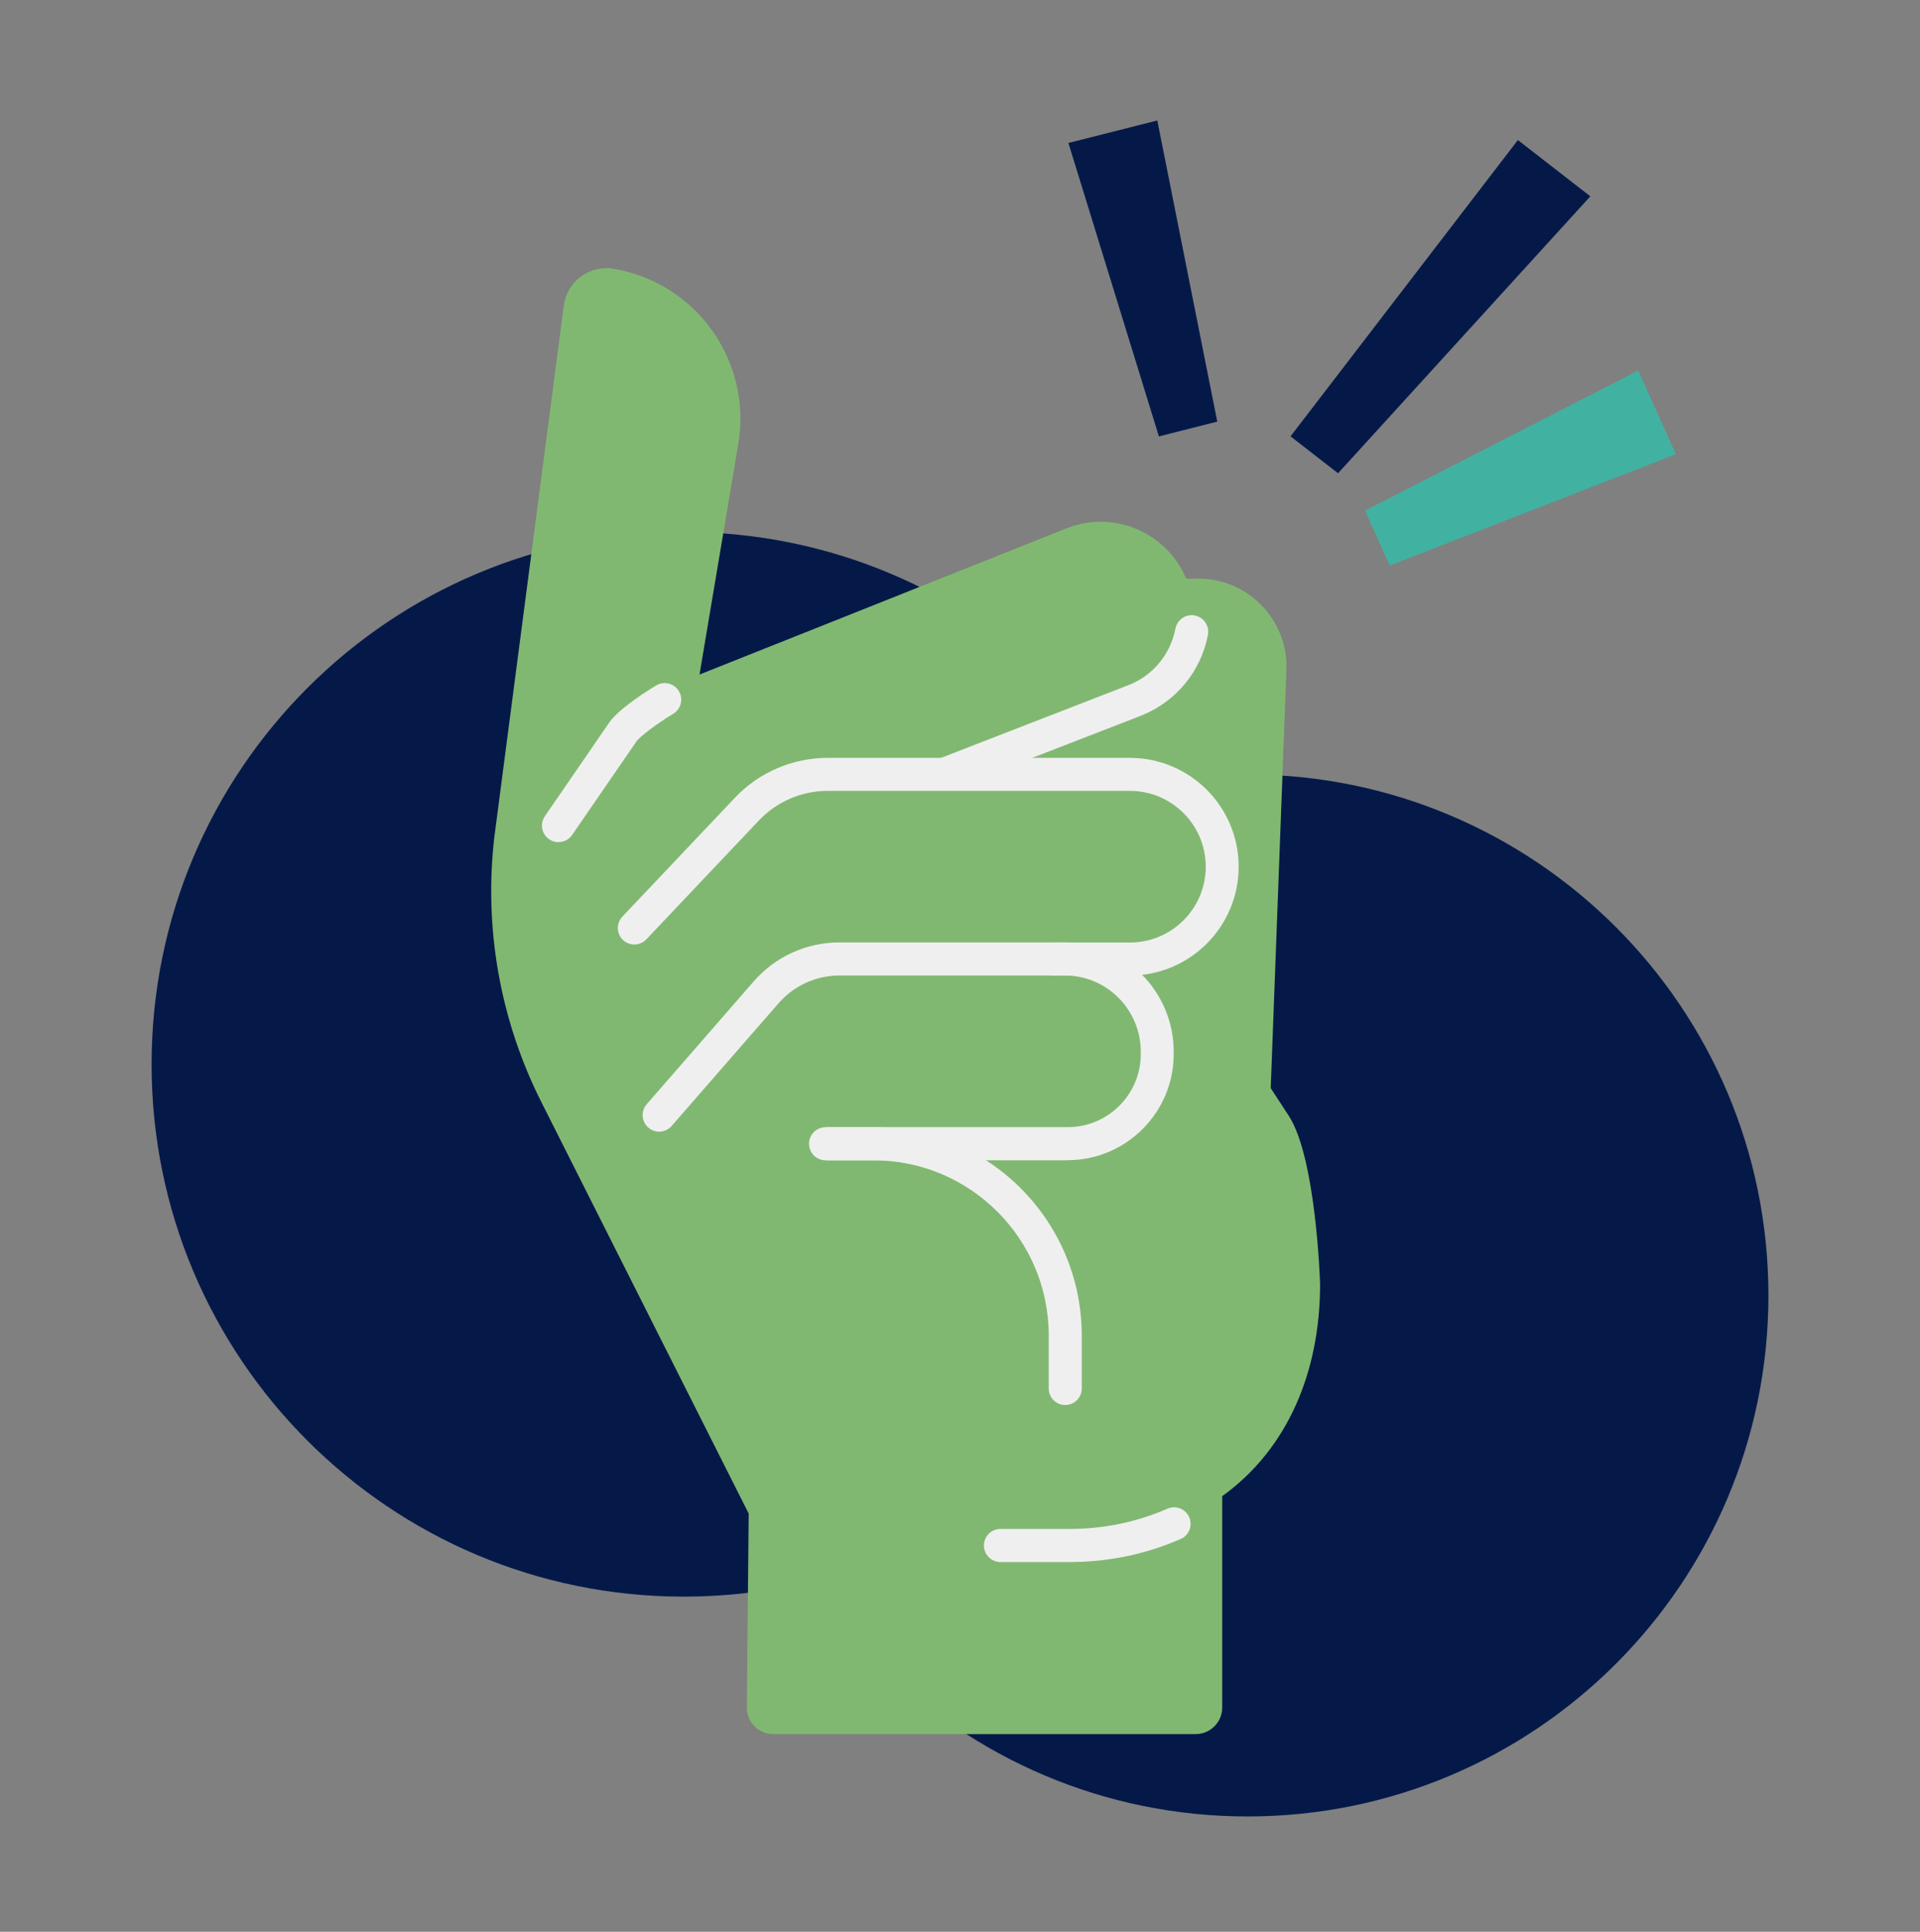
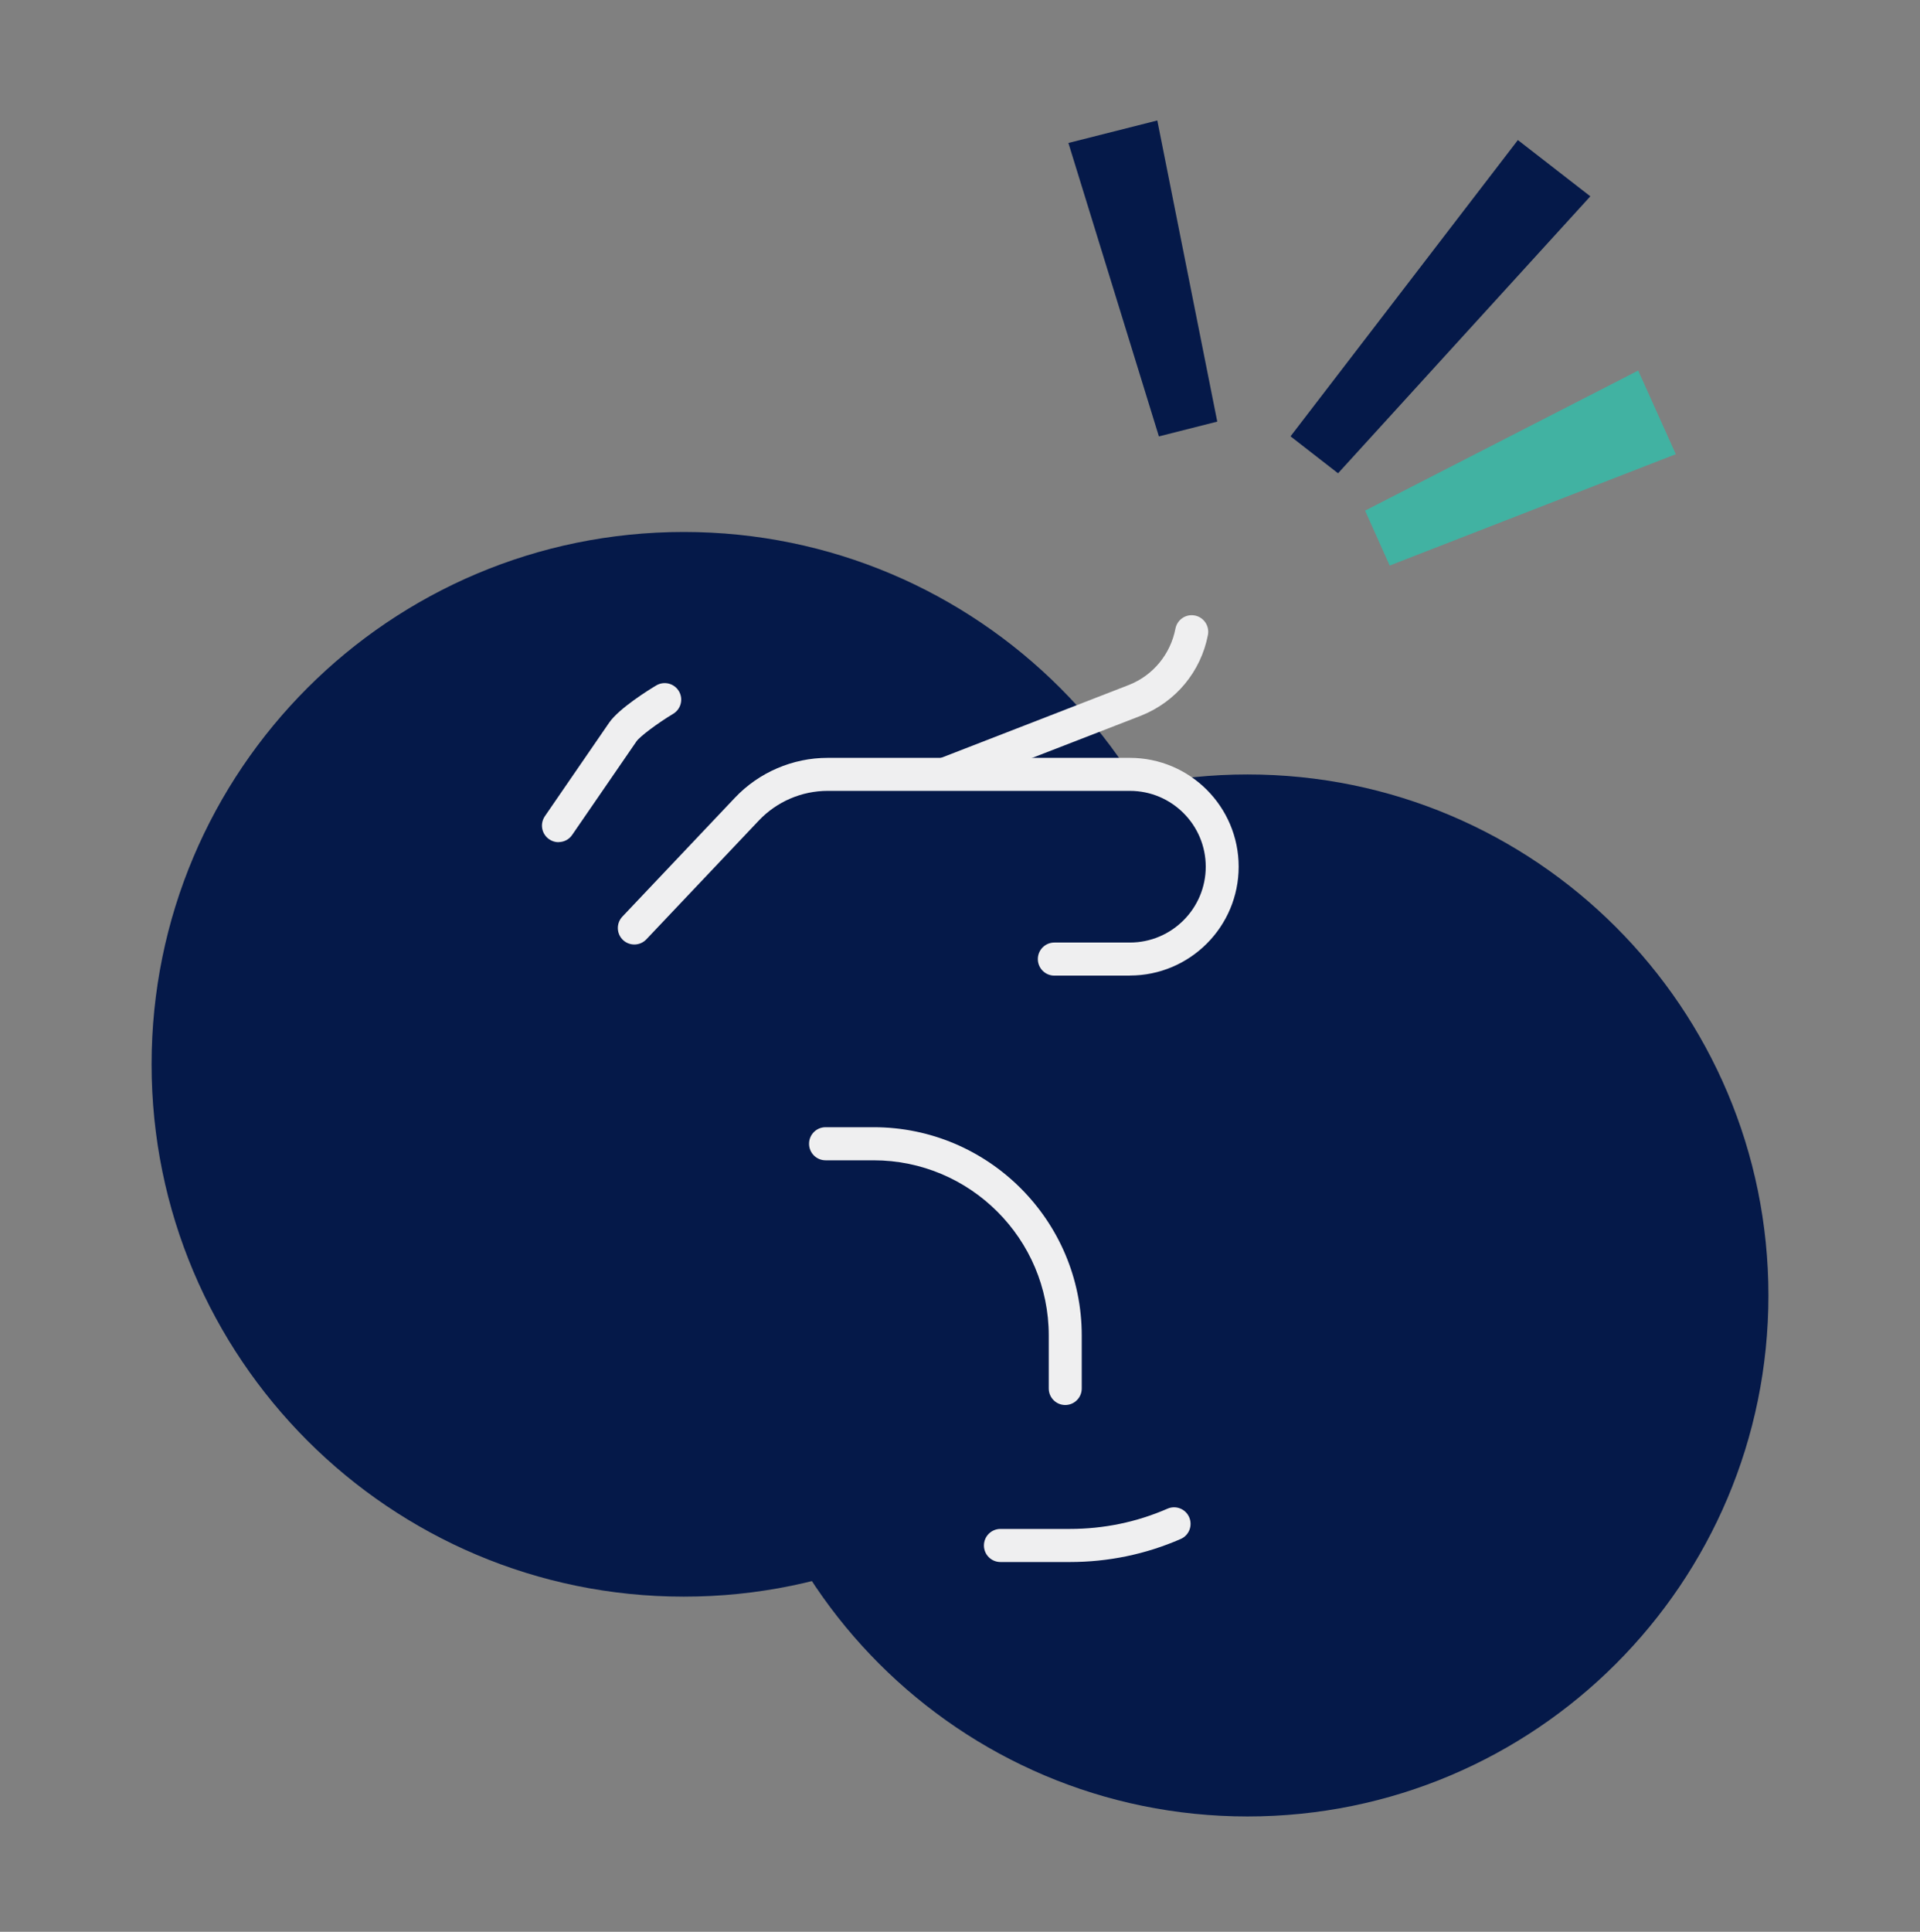
<svg xmlns="http://www.w3.org/2000/svg" width="170" height="171" viewBox="0 0 170 171" fill="none">
  <rect x="0" y="0" width="170" height="171" fill="#808080" stroke="none" />
  <path d="M110.46 160.792C135.931 160.792 156.579 140.144 156.579 114.673C156.579 89.203 135.931 68.555 110.46 68.555C84.99 68.555 64.342 89.203 64.342 114.673C64.342 140.144 84.99 160.792 110.46 160.792Z" fill="#051949" />
-   <path d="M60.544 141.334C86.569 141.334 107.666 120.237 107.666 94.212C107.666 68.187 86.569 47.09 60.544 47.09C34.519 47.09 13.422 68.187 13.422 94.212C13.422 120.237 34.519 141.334 60.544 141.334Z" fill="#051949" />
-   <path d="M61.934 59.711L94.359 46.799C98.53 45.096 103.287 47.074 105.027 51.229L106.105 51.222C110.416 51.222 113.91 54.715 113.91 59.027L112.512 96.322L114.111 98.775C116.549 102.507 116.883 113.665 116.883 113.665C116.883 121.396 114.044 128.242 108.216 132.442V151.153C108.216 152.454 107.16 153.502 105.867 153.502H68.475C67.167 153.502 66.111 152.439 66.126 151.13L66.29 133.981L47.936 97.563C44.286 90.323 42.837 82.176 43.766 74.125L49.921 27.047C50.203 24.914 52.196 23.435 54.322 23.791C61.659 25.025 66.602 31.968 65.368 39.306L62.105 58.707L61.941 59.704L61.934 59.711Z" fill="#81B871" />
+   <path d="M60.544 141.334C86.569 141.334 107.666 120.237 107.666 94.212C107.666 68.187 86.569 47.09 60.544 47.09C34.519 47.09 13.422 68.187 13.422 94.212C13.422 120.237 34.519 141.334 60.544 141.334" fill="#051949" />
  <path d="M83.834 69.924C83.247 69.924 82.697 69.568 82.474 68.988C82.184 68.237 82.555 67.39 83.306 67.092L99.972 60.625C102.098 59.778 103.637 57.912 104.076 55.644C104.232 54.849 104.998 54.329 105.793 54.485C106.588 54.641 107.101 55.407 106.953 56.202C106.328 59.45 104.113 62.119 101.043 63.346L84.369 69.813C84.198 69.88 84.02 69.91 83.841 69.91L83.834 69.924Z" fill="#EFEFF0" />
  <path d="M49.446 74.55C49.164 74.55 48.874 74.468 48.621 74.289C47.952 73.829 47.789 72.922 48.242 72.253L53.936 63.971C54.821 62.685 57.556 60.998 58.099 60.678C58.791 60.262 59.69 60.485 60.106 61.176C60.523 61.868 60.3 62.767 59.608 63.184C58.181 64.046 56.657 65.191 56.352 65.629L50.658 73.91C50.376 74.327 49.915 74.542 49.454 74.542L49.446 74.55Z" fill="#EFEFF0" />
  <path d="M100.046 86.362H93.356C92.546 86.362 91.892 85.707 91.892 84.897C91.892 84.087 92.546 83.433 93.356 83.433H100.046C103.748 83.433 106.759 80.422 106.759 76.72C106.759 73.018 103.748 70.007 100.046 70.007H73.278C70.988 70.007 68.78 70.959 67.204 72.617L57.228 83.15C56.671 83.737 55.749 83.76 55.162 83.21C54.575 82.652 54.552 81.73 55.102 81.143L65.078 70.609C67.197 68.372 70.185 67.086 73.27 67.086H100.039C105.354 67.086 109.673 71.405 109.673 76.72C109.673 82.035 105.354 86.354 100.039 86.354L100.046 86.362Z" fill="#EFEFF0" />
-   <path d="M94.54 102.705H73.383C72.573 102.705 71.919 102.051 71.919 101.24C71.919 100.43 72.573 99.776 73.383 99.776H94.54C98.108 99.776 101.007 96.877 101.007 93.309V93.1C101.007 89.376 97.996 86.351 94.294 86.351H74.327C72.261 86.351 70.306 87.243 68.945 88.796L59.467 99.672C58.94 100.281 58.01 100.348 57.401 99.813C56.791 99.285 56.732 98.356 57.26 97.747L66.737 86.871C68.648 84.678 71.413 83.422 74.32 83.422H94.287C99.602 83.422 103.921 87.763 103.921 93.1V93.309C103.921 98.49 99.706 102.697 94.532 102.697L94.54 102.705Z" fill="#EFEFF0" />
  <path d="M94.322 124.372C93.512 124.372 92.858 123.718 92.858 122.907V118.217C92.858 109.668 85.9 102.71 77.351 102.71H73.099C72.289 102.71 71.635 102.056 71.635 101.246C71.635 100.435 72.289 99.781 73.099 99.781H77.351C87.513 99.781 95.779 108.048 95.779 118.217V122.907C95.779 123.718 95.125 124.372 94.315 124.372H94.322Z" fill="#EFEFF0" />
  <path d="M94.724 138.27H88.584C87.773 138.27 87.119 137.616 87.119 136.806C87.119 135.996 87.773 135.341 88.584 135.341H94.724C97.727 135.341 100.641 134.739 103.369 133.55C104.105 133.223 104.975 133.565 105.294 134.308C105.614 135.052 105.28 135.914 104.536 136.233C101.436 137.586 98.128 138.27 94.716 138.27H94.724Z" fill="#EFEFF0" />
  <path d="M118.473 41.895L114.266 38.624L134.396 12.398L140.811 17.379L118.473 41.895Z" fill="#051949" />
  <path d="M123.045 50.062L120.867 45.2L145.049 32.801L148.379 40.205L123.045 50.062Z" fill="#41B2A2" />
  <path d="M107.778 37.321L102.611 38.63L94.598 12.656L102.47 10.664L107.778 37.321Z" fill="#051949" />
</svg>